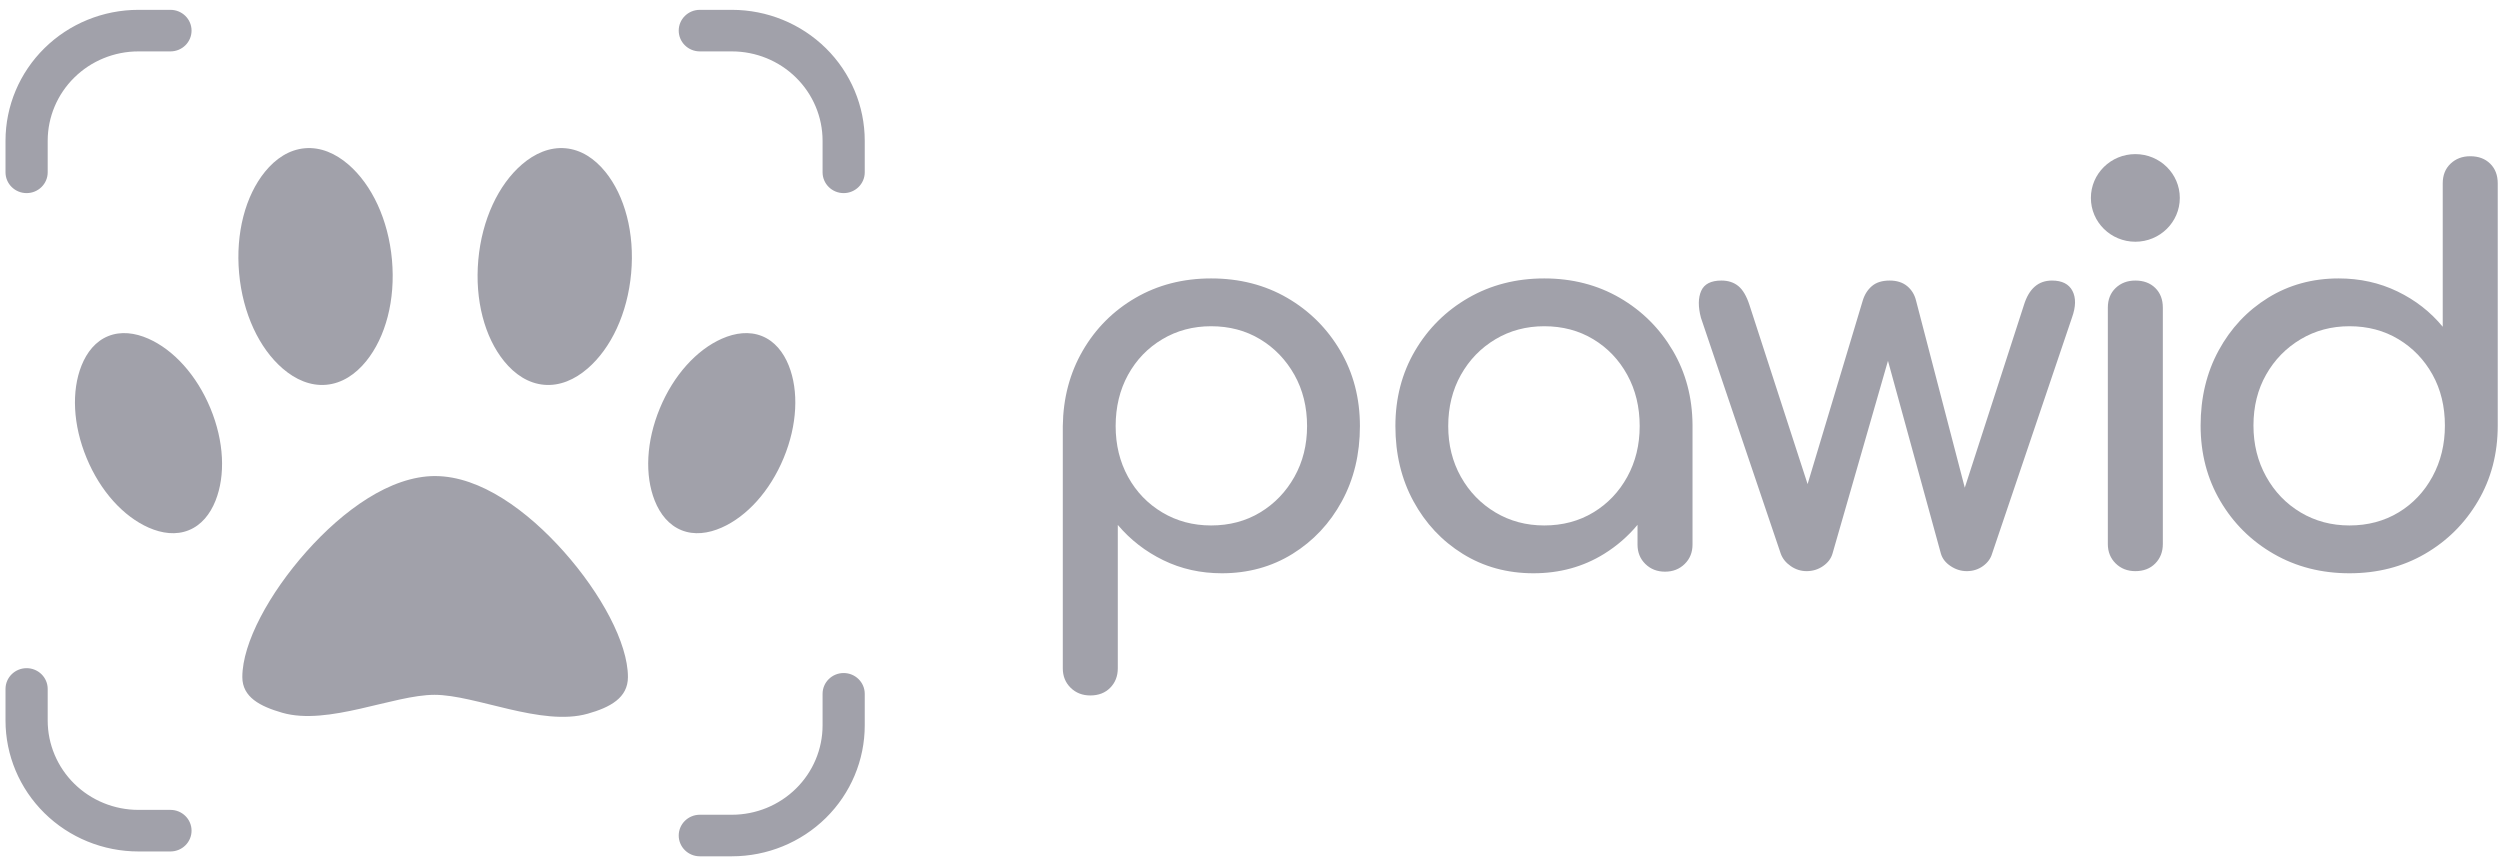
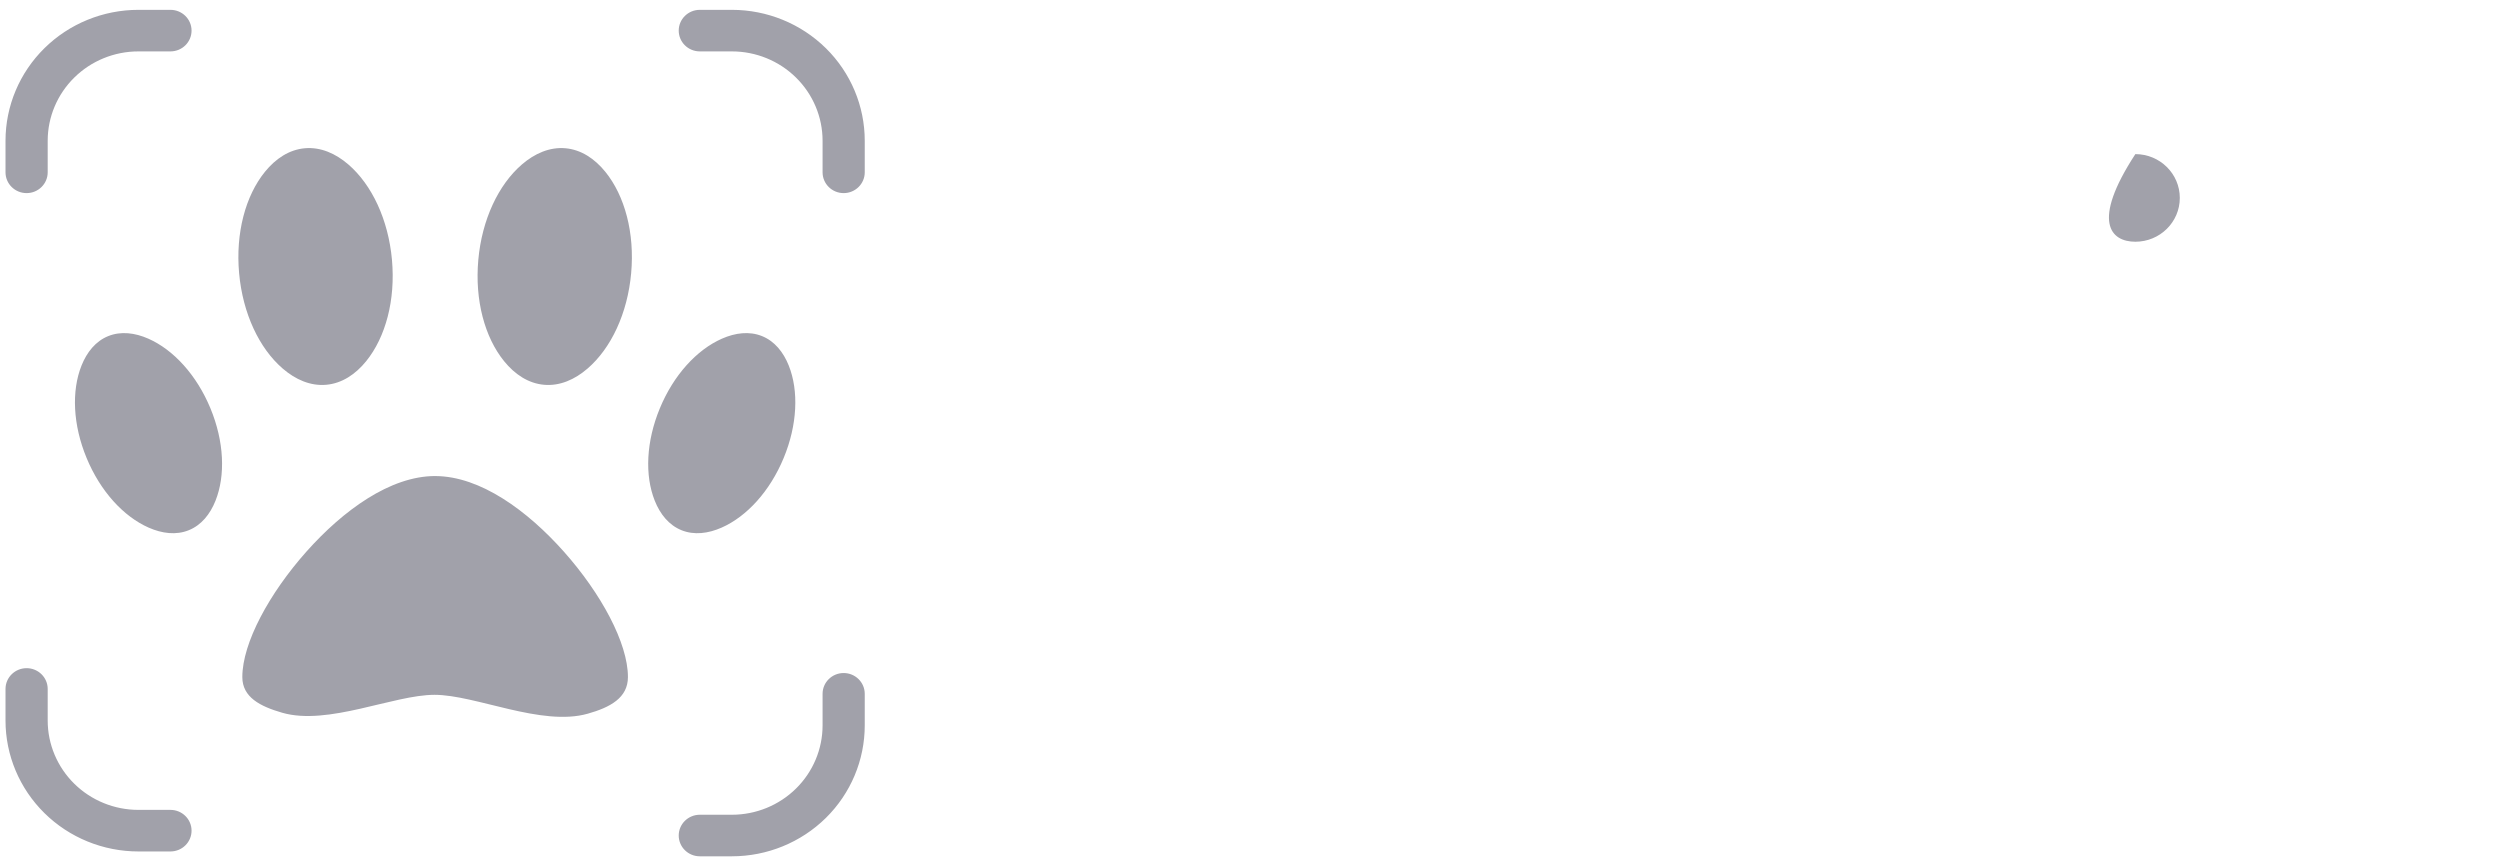
<svg xmlns="http://www.w3.org/2000/svg" width="127" height="44" viewBox="0 0 127 44" fill="none">
  <path fill-rule="evenodd" clip-rule="evenodd" d="M41.787 35.246V36.85C41.787 38.054 41.301 39.208 40.437 40.059C39.573 40.911 38.401 41.389 37.179 41.389H35.55C34.959 41.389 34.479 41.862 34.479 42.444C34.479 43.027 34.959 43.5 35.55 43.5H37.179C38.969 43.5 40.686 42.799 41.953 41.552C43.218 40.305 43.929 38.614 43.929 36.85C43.929 35.917 43.929 35.246 43.929 35.246C43.929 34.663 43.449 34.19 42.858 34.19C42.267 34.19 41.787 34.663 41.787 35.246ZM0.28 34.999V36.603C0.28 38.367 0.991 40.058 2.258 41.306C3.523 42.553 5.241 43.254 7.031 43.254C7.978 43.254 8.66 43.254 8.66 43.254C9.251 43.254 9.731 42.781 9.731 42.198C9.731 41.615 9.251 41.142 8.66 41.142H7.031C5.809 41.142 4.637 40.664 3.773 39.813C2.909 38.962 2.423 37.807 2.423 36.603C2.423 35.67 2.423 34.999 2.423 34.999C2.423 34.416 1.943 33.943 1.352 33.943C0.76 33.943 0.28 34.416 0.28 34.999ZM22.074 35.297C19.99 35.297 16.664 36.878 14.339 36.208C13.22 35.885 12.31 35.422 12.31 34.395C12.31 32.66 13.683 30.139 15.568 28.02C17.435 25.923 19.828 24.183 22.105 24.183L22.129 24.184C24.404 24.197 26.792 25.938 28.653 28.033C30.533 30.149 31.899 32.664 31.899 34.395C31.899 35.458 30.985 35.937 29.854 36.257C27.509 36.92 24.16 35.297 22.074 35.297ZM5.501 17.073C5.468 17.087 5.468 17.087 5.501 17.073C6.141 16.816 6.852 16.903 7.537 17.205C8.818 17.77 9.991 19.055 10.689 20.74C11.387 22.424 11.461 24.151 10.947 25.438C10.673 26.126 10.227 26.678 9.587 26.936C8.948 27.193 8.237 27.105 7.552 26.803C6.271 26.238 5.097 24.953 4.4 23.268C3.702 21.584 3.627 19.857 4.141 18.571C4.416 17.883 4.862 17.33 5.501 17.073ZM38.708 17.073C38.742 17.087 38.742 17.087 38.708 17.073C39.348 17.33 39.794 17.883 40.069 18.571C40.582 19.857 40.508 21.584 39.81 23.268C39.112 24.953 37.939 26.238 36.658 26.803C35.973 27.105 35.263 27.193 34.623 26.936C33.983 26.678 33.537 26.126 33.262 25.438C32.748 24.151 32.823 22.424 33.521 20.74C34.218 19.055 35.392 17.77 36.673 17.205C37.358 16.903 38.069 16.816 38.708 17.073ZM28.722 7.531C29.52 7.601 30.209 8.059 30.752 8.729C31.74 9.948 32.247 11.834 32.063 13.878C31.879 15.923 31.042 17.691 29.851 18.72C29.197 19.285 28.438 19.617 27.639 19.547C26.84 19.477 26.152 19.019 25.609 18.349C24.621 17.13 24.114 15.244 24.298 13.2C24.482 11.155 25.319 9.387 26.509 8.358C27.164 7.793 27.924 7.462 28.722 7.531ZM15.488 7.531C16.286 7.462 17.046 7.793 17.7 8.358C18.891 9.387 19.727 11.155 19.912 13.2C20.096 15.244 19.589 17.13 18.601 18.349C18.058 19.019 17.369 19.477 16.571 19.547C15.772 19.617 15.012 19.285 14.358 18.72C13.168 17.691 12.331 15.923 12.147 13.878C11.963 11.834 12.47 9.948 13.458 8.729C14.001 8.059 14.689 7.601 15.488 7.531ZM2.423 8.755V7.151C2.423 5.946 2.909 4.792 3.773 3.941C4.637 3.089 5.809 2.611 7.031 2.611C7.978 2.611 8.66 2.611 8.66 2.611C9.251 2.611 9.731 2.138 9.731 1.555C9.731 0.973 9.251 0.5 8.66 0.5H7.031C5.241 0.5 3.523 1.201 2.258 2.448C0.991 3.695 0.28 5.387 0.28 7.151V8.755C0.28 9.337 0.76 9.81 1.352 9.81C1.943 9.81 2.423 9.337 2.423 8.755ZM43.929 8.755V7.151C43.929 5.387 43.218 3.695 41.953 2.448C40.686 1.201 38.969 0.5 37.179 0.5H35.55C34.959 0.5 34.479 0.973 34.479 1.555C34.479 2.138 34.959 2.611 35.55 2.611H37.179C38.401 2.611 39.573 3.089 40.437 3.941C41.301 4.792 41.787 5.946 41.787 7.151C41.787 8.083 41.787 8.755 41.787 8.755C41.787 9.337 42.267 9.81 42.858 9.81C43.449 9.81 43.929 9.337 43.929 8.755Z" fill="#A1A1AA" />
-   <path d="M55.387 35.329C54.985 35.329 54.652 35.198 54.387 34.937C54.122 34.676 53.99 34.348 53.99 33.952V21.646C54.008 20.225 54.346 18.948 55.004 17.814C55.661 16.681 56.556 15.786 57.688 15.129C58.82 14.473 60.099 14.144 61.523 14.144C62.966 14.144 64.254 14.473 65.386 15.129C66.518 15.786 67.418 16.681 68.084 17.814C68.75 18.948 69.084 20.225 69.084 21.646C69.084 23.068 68.778 24.341 68.166 25.465C67.554 26.59 66.719 27.48 65.66 28.137C64.6 28.794 63.404 29.122 62.071 29.122C60.993 29.122 60.003 28.901 59.099 28.46C58.195 28.02 57.423 27.422 56.784 26.666V33.952C56.784 34.348 56.656 34.676 56.4 34.937C56.145 35.198 55.807 35.329 55.387 35.329ZM83.186 26.662C82.704 27.242 82.138 27.733 81.488 28.137C80.428 28.794 79.232 29.122 77.899 29.122C76.566 29.122 75.37 28.794 74.31 28.137C73.251 27.48 72.416 26.59 71.804 25.465C71.192 24.341 70.886 23.068 70.886 21.646C70.886 20.225 71.219 18.948 71.886 17.814C72.553 16.681 73.457 15.786 74.598 15.129C75.739 14.473 77.022 14.144 78.447 14.144C79.871 14.144 81.15 14.473 82.282 15.129C83.414 15.786 84.314 16.681 84.98 17.814C85.636 18.93 85.97 20.185 85.98 21.58V21.646V27.664C85.98 28.06 85.848 28.389 85.583 28.649C85.318 28.91 84.985 29.041 84.583 29.041C84.181 29.041 83.848 28.91 83.583 28.649C83.318 28.389 83.186 28.06 83.186 27.664V26.662ZM119.352 29.122C117.927 29.122 116.644 28.794 115.503 28.137C114.362 27.48 113.458 26.585 112.791 25.451C112.125 24.318 111.791 23.041 111.791 21.619C111.791 20.198 112.097 18.925 112.709 17.801C113.321 16.676 114.156 15.786 115.215 15.129C116.275 14.473 117.471 14.144 118.804 14.144C119.882 14.144 120.877 14.364 121.79 14.805C122.703 15.246 123.47 15.844 124.091 16.6V9.314C124.091 8.9 124.223 8.567 124.488 8.315C124.753 8.063 125.086 7.937 125.488 7.937C125.908 7.937 126.246 8.063 126.502 8.315C126.758 8.567 126.885 8.9 126.885 9.314V21.619C126.885 23.041 126.552 24.318 125.885 25.451C125.219 26.585 124.319 27.48 123.187 28.137C122.055 28.794 120.777 29.122 119.352 29.122ZM108.475 29.014C108.073 29.014 107.74 28.883 107.475 28.622C107.211 28.361 107.078 28.033 107.078 27.637V15.629C107.078 15.214 107.211 14.882 107.475 14.63C107.74 14.378 108.073 14.252 108.475 14.252C108.895 14.252 109.233 14.378 109.489 14.63C109.744 14.882 109.872 15.214 109.872 15.629V27.637C109.872 28.033 109.744 28.361 109.489 28.622C109.233 28.883 108.895 29.014 108.475 29.014ZM99.811 24.775L102.816 15.493C103.071 14.666 103.546 14.252 104.24 14.252C104.752 14.252 105.098 14.428 105.281 14.778C105.464 15.129 105.455 15.584 105.254 16.141L101.199 28.123C101.126 28.375 100.971 28.587 100.734 28.757C100.496 28.928 100.222 29.014 99.912 29.014C99.62 29.014 99.346 28.928 99.09 28.757C98.834 28.587 98.67 28.375 98.597 28.123L95.909 18.329L93.091 28.123C93.018 28.375 92.858 28.587 92.611 28.757C92.365 28.928 92.086 29.014 91.776 29.014C91.484 29.014 91.214 28.928 90.968 28.757C90.721 28.587 90.552 28.375 90.461 28.123L86.407 16.141C86.261 15.584 86.265 15.129 86.42 14.778C86.576 14.428 86.918 14.252 87.447 14.252C87.795 14.252 88.082 14.347 88.311 14.535C88.539 14.724 88.726 15.044 88.872 15.493L91.826 24.592L94.625 15.278C94.716 14.972 94.871 14.724 95.091 14.535C95.309 14.347 95.611 14.252 95.995 14.252C96.36 14.252 96.657 14.347 96.885 14.535C97.113 14.724 97.264 14.972 97.337 15.278L99.811 24.775ZM61.523 26.693C62.454 26.693 63.285 26.473 64.016 26.032C64.746 25.591 65.326 24.988 65.756 24.224C66.185 23.459 66.399 22.6 66.399 21.646C66.399 20.675 66.185 19.807 65.756 19.042C65.326 18.278 64.746 17.675 64.016 17.234C63.285 16.793 62.454 16.573 61.523 16.573C60.61 16.573 59.783 16.793 59.044 17.234C58.304 17.675 57.725 18.278 57.304 19.042C56.885 19.807 56.675 20.675 56.675 21.646C56.675 22.6 56.885 23.459 57.304 24.224C57.725 24.988 58.304 25.591 59.044 26.032C59.783 26.473 60.61 26.693 61.523 26.693ZM78.447 26.693C79.378 26.693 80.209 26.473 80.94 26.032C81.67 25.591 82.245 24.988 82.665 24.224C83.086 23.459 83.296 22.6 83.296 21.646C83.296 20.675 83.086 19.807 82.665 19.042C82.245 18.278 81.67 17.675 80.94 17.234C80.209 16.793 79.378 16.573 78.447 16.573C77.534 16.573 76.707 16.793 75.968 17.234C75.228 17.675 74.644 18.278 74.214 19.042C73.785 19.807 73.57 20.675 73.57 21.646C73.57 22.6 73.785 23.459 74.214 24.224C74.644 24.988 75.228 25.591 75.968 26.032C76.707 26.473 77.534 26.693 78.447 26.693ZM119.352 26.693C120.283 26.693 121.114 26.473 121.845 26.032C122.575 25.591 123.151 24.984 123.571 24.21C123.991 23.436 124.201 22.573 124.201 21.619C124.201 20.648 123.991 19.784 123.571 19.029C123.151 18.273 122.575 17.675 121.845 17.234C121.114 16.793 120.283 16.573 119.352 16.573C118.439 16.573 117.613 16.793 116.873 17.234C116.133 17.675 115.549 18.273 115.12 19.029C114.69 19.784 114.476 20.648 114.476 21.619C114.476 22.573 114.69 23.436 115.12 24.21C115.549 24.984 116.133 25.591 116.873 26.032C117.613 26.473 118.439 26.693 119.352 26.693Z" fill="#A1A1AA" />
-   <path d="M108.476 12.28C109.723 12.28 110.734 11.284 110.734 10.055C110.734 8.826 109.723 7.829 108.476 7.829C107.228 7.829 106.217 8.826 106.217 10.055C106.217 11.284 107.228 12.28 108.476 12.28Z" fill="#A1A1AA" />
+   <path d="M108.476 12.28C109.723 12.28 110.734 11.284 110.734 10.055C110.734 8.826 109.723 7.829 108.476 7.829C106.217 11.284 107.228 12.28 108.476 12.28Z" fill="#A1A1AA" />
</svg>